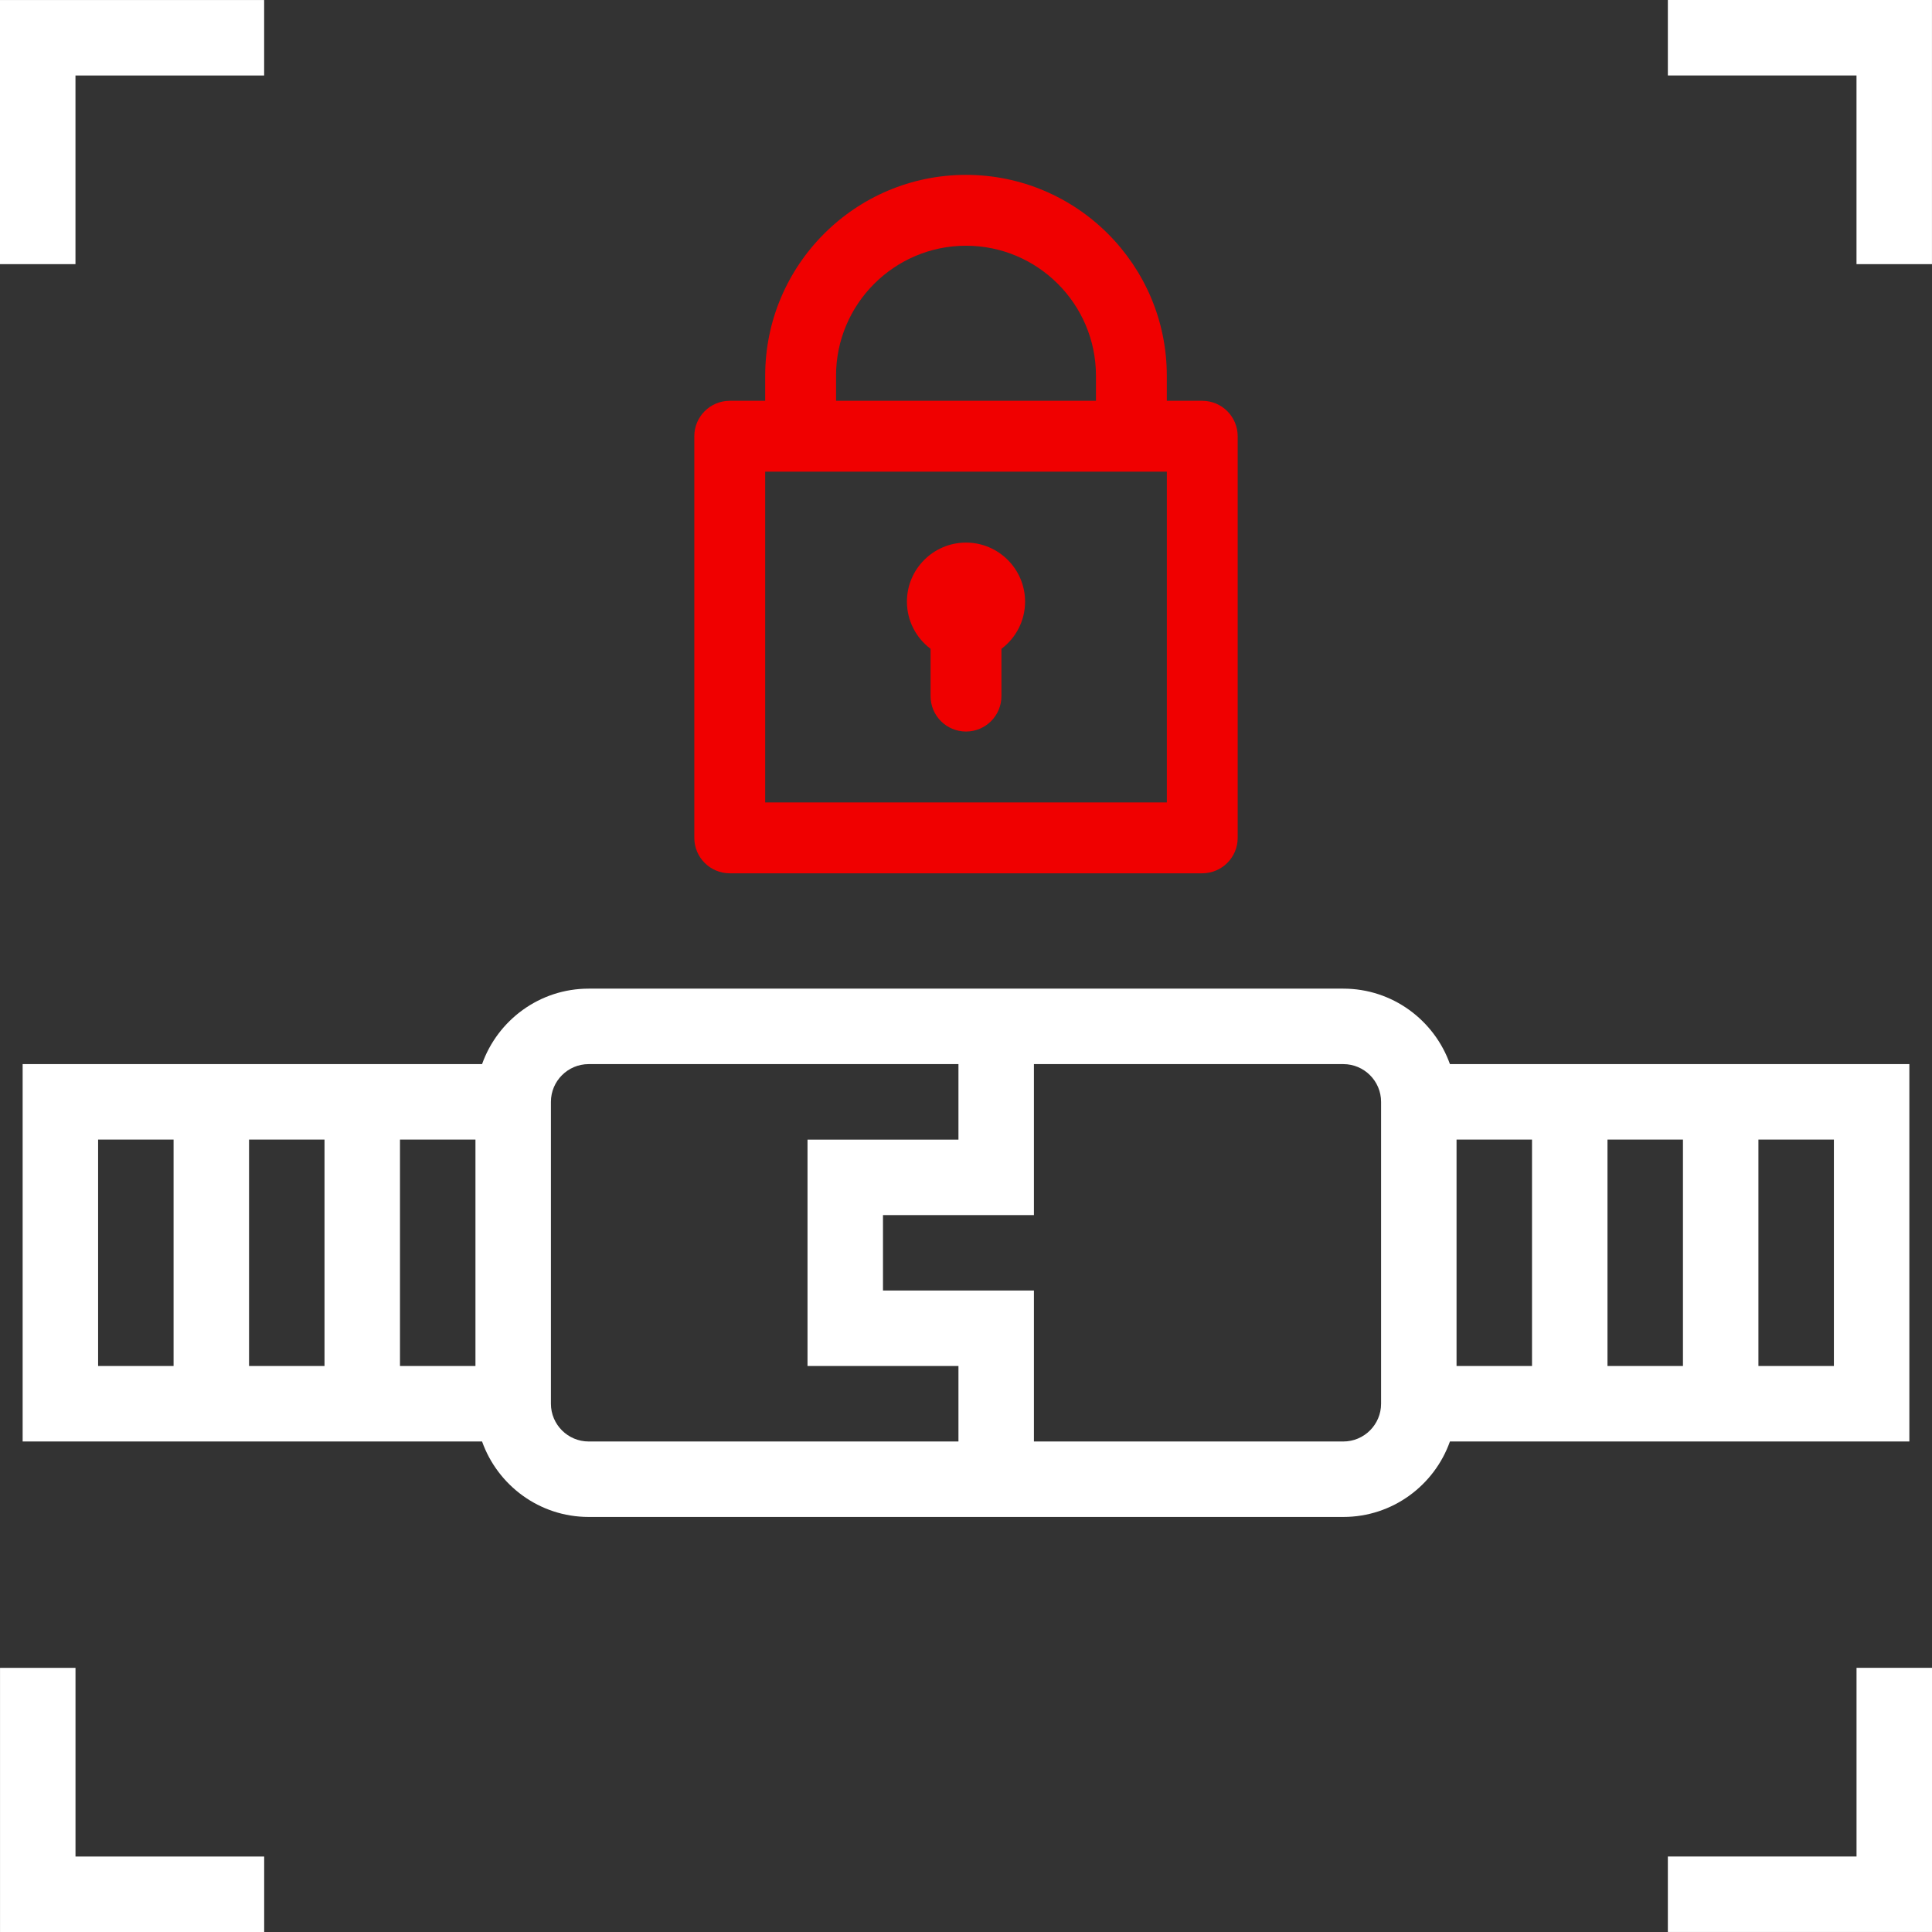
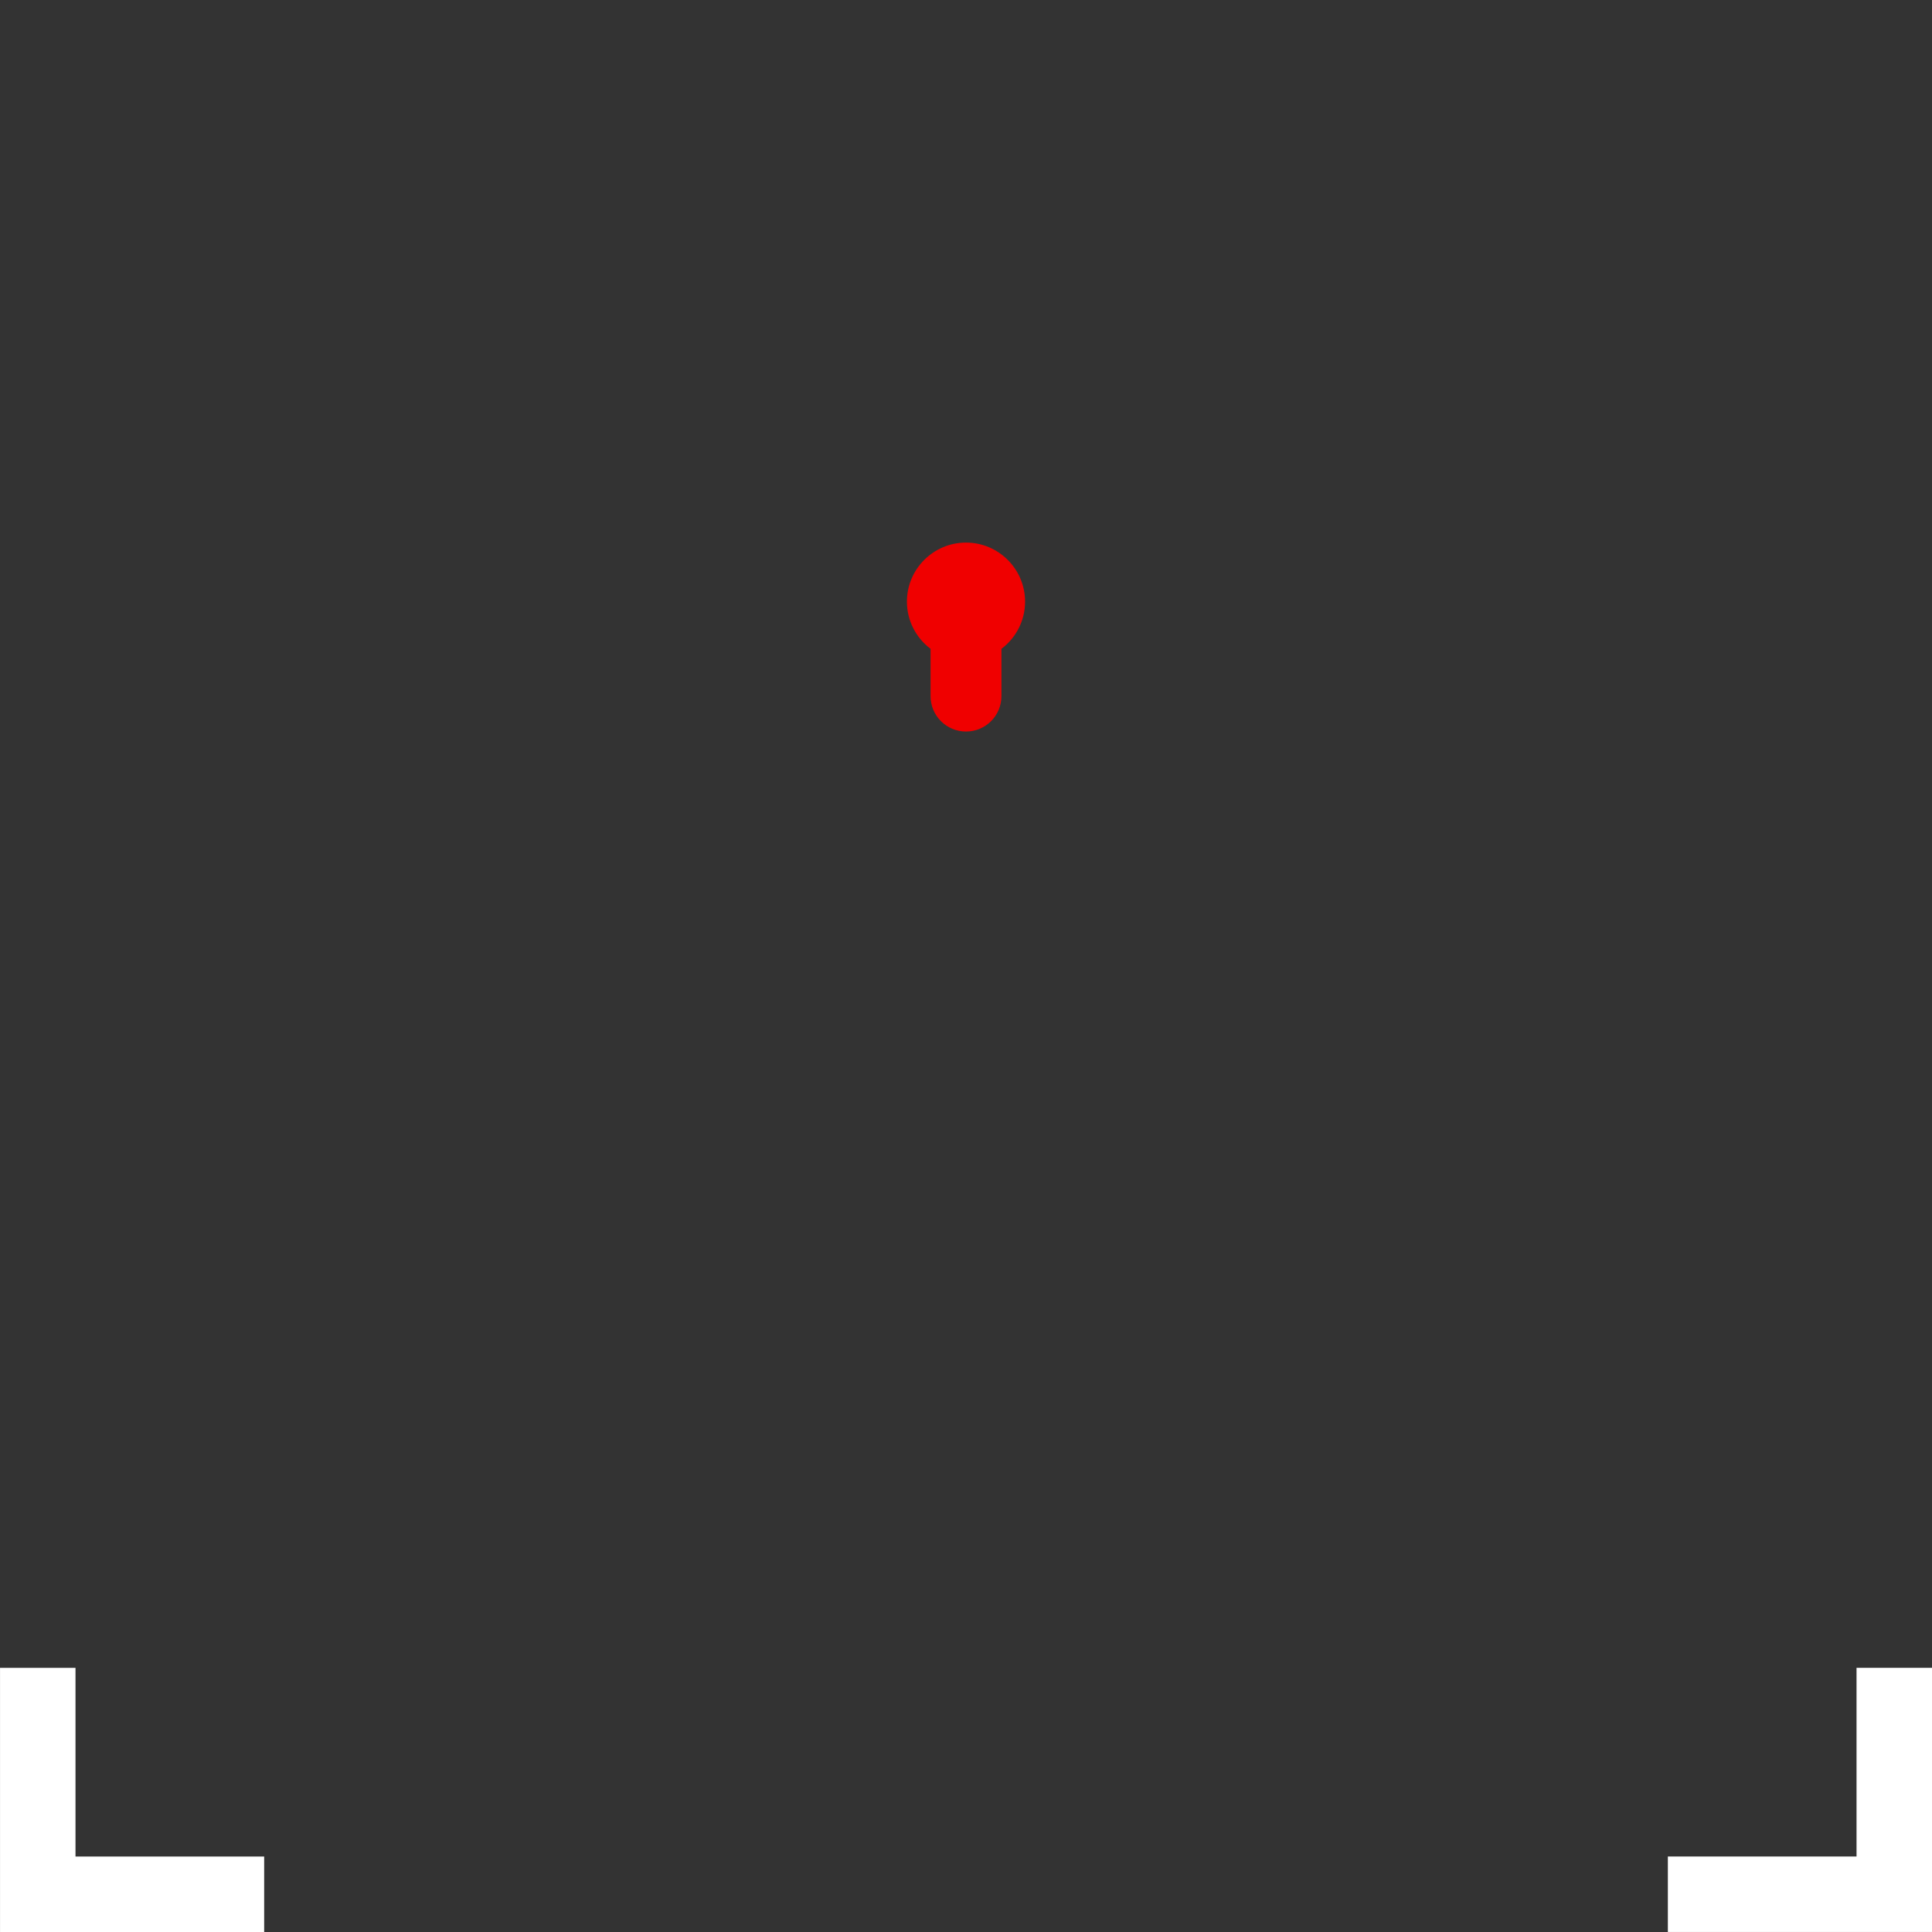
<svg xmlns="http://www.w3.org/2000/svg" version="1.1" id="Layer_1" x="0px" y="0px" width="64px" height="64px" viewBox="0 0 64 64" xml:space="preserve">
  <rect x="0" y="0" width="64" height="64" fill="#333333" stroke="none" />
  <g>
    <g>
      <polygon fill="#FFFFFF" points="8.751,64 0.001,64 0.001,55.25 2.501,55.25 2.501,61.5 8.751,61.5 " />
-       <polygon fill="#FFFFFF" points="63.999,8.75 61.499,8.75 61.499,2.5 55.25,2.5 55.25,0 63.999,0 " />
      <polygon fill="#FFFFFF" points="64,63.999 55.25,63.999 55.25,61.499 61.5,61.499 61.5,55.249 64,55.249 " />
-       <polygon fill="#FFFFFF" points="2.5,8.75 0,8.75 0,0.001 8.75,0.001 8.75,2.501 2.5,2.501 " />
    </g>
-     <path fill="#FFFFFF" d="M63.25,35.25H48.031c-0.517-1.453-1.902-2.5-3.531-2.5h-25c-1.629,0-3.015,1.047-3.531,2.5H0.75v12.501 h15.219c0.517,1.454,1.902,2.5,3.531,2.5h25c1.629,0,3.015-1.046,3.531-2.5H63.25V35.25z M5.75,45.251h-2.5V37.75h2.5V45.251z M10.75,45.251h-2.5V37.75h2.5V45.251z M13.25,37.75h2.5v7.501h-2.5V37.75z M18.25,46.501V36.5c0-0.689,0.561-1.25,1.25-1.25h12.25 v2.501h-5v7.5h5v2.5H19.5C18.811,47.751,18.25,47.19,18.25,46.501z M45.75,46.501c0,0.689-0.561,1.25-1.25,1.25H34.25v-5h-5v-2.5h5 V35.25H44.5c0.689,0,1.25,0.561,1.25,1.25V46.501z M50.75,45.251h-2.5V37.75h2.5V45.251z M55.75,45.251h-2.5V37.75h2.5V45.251z M60.75,45.251h-2.5V37.75h2.5V45.251z" />
    <g id="XMLID_4_">
-       <path id="XMLID_6_" fill="#F00000" d="M39.826,13.277h-1.174v-0.832c0-3.668-2.984-6.652-6.652-6.652s-6.652,2.984-6.652,6.652 v0.832h-1.174c-0.648,0-1.174,0.525-1.174,1.174v13.304c0,0.648,0.525,1.174,1.174,1.174h15.652c0.648,0,1.174-0.525,1.174-1.174 V14.451C41,13.803,40.475,13.277,39.826,13.277z M27.695,12.445c0-2.373,1.932-4.305,4.305-4.305s4.305,1.932,4.305,4.305v0.832 h-8.609V12.445z M38.652,26.581H25.348V15.624h1.174h10.957h1.174V26.581z" />
      <path id="XMLID_5_" fill="#F00000" d="M32,17.974c-1.079,0-1.957,0.877-1.957,1.956c0,0.639,0.309,1.206,0.783,1.563v1.566 c0,0.648,0.525,1.174,1.174,1.174s1.174-0.525,1.174-1.174v-1.566c0.475-0.357,0.783-0.925,0.783-1.563 C33.957,18.851,33.078,17.974,32,17.974z" />
    </g>
  </g>
</svg>